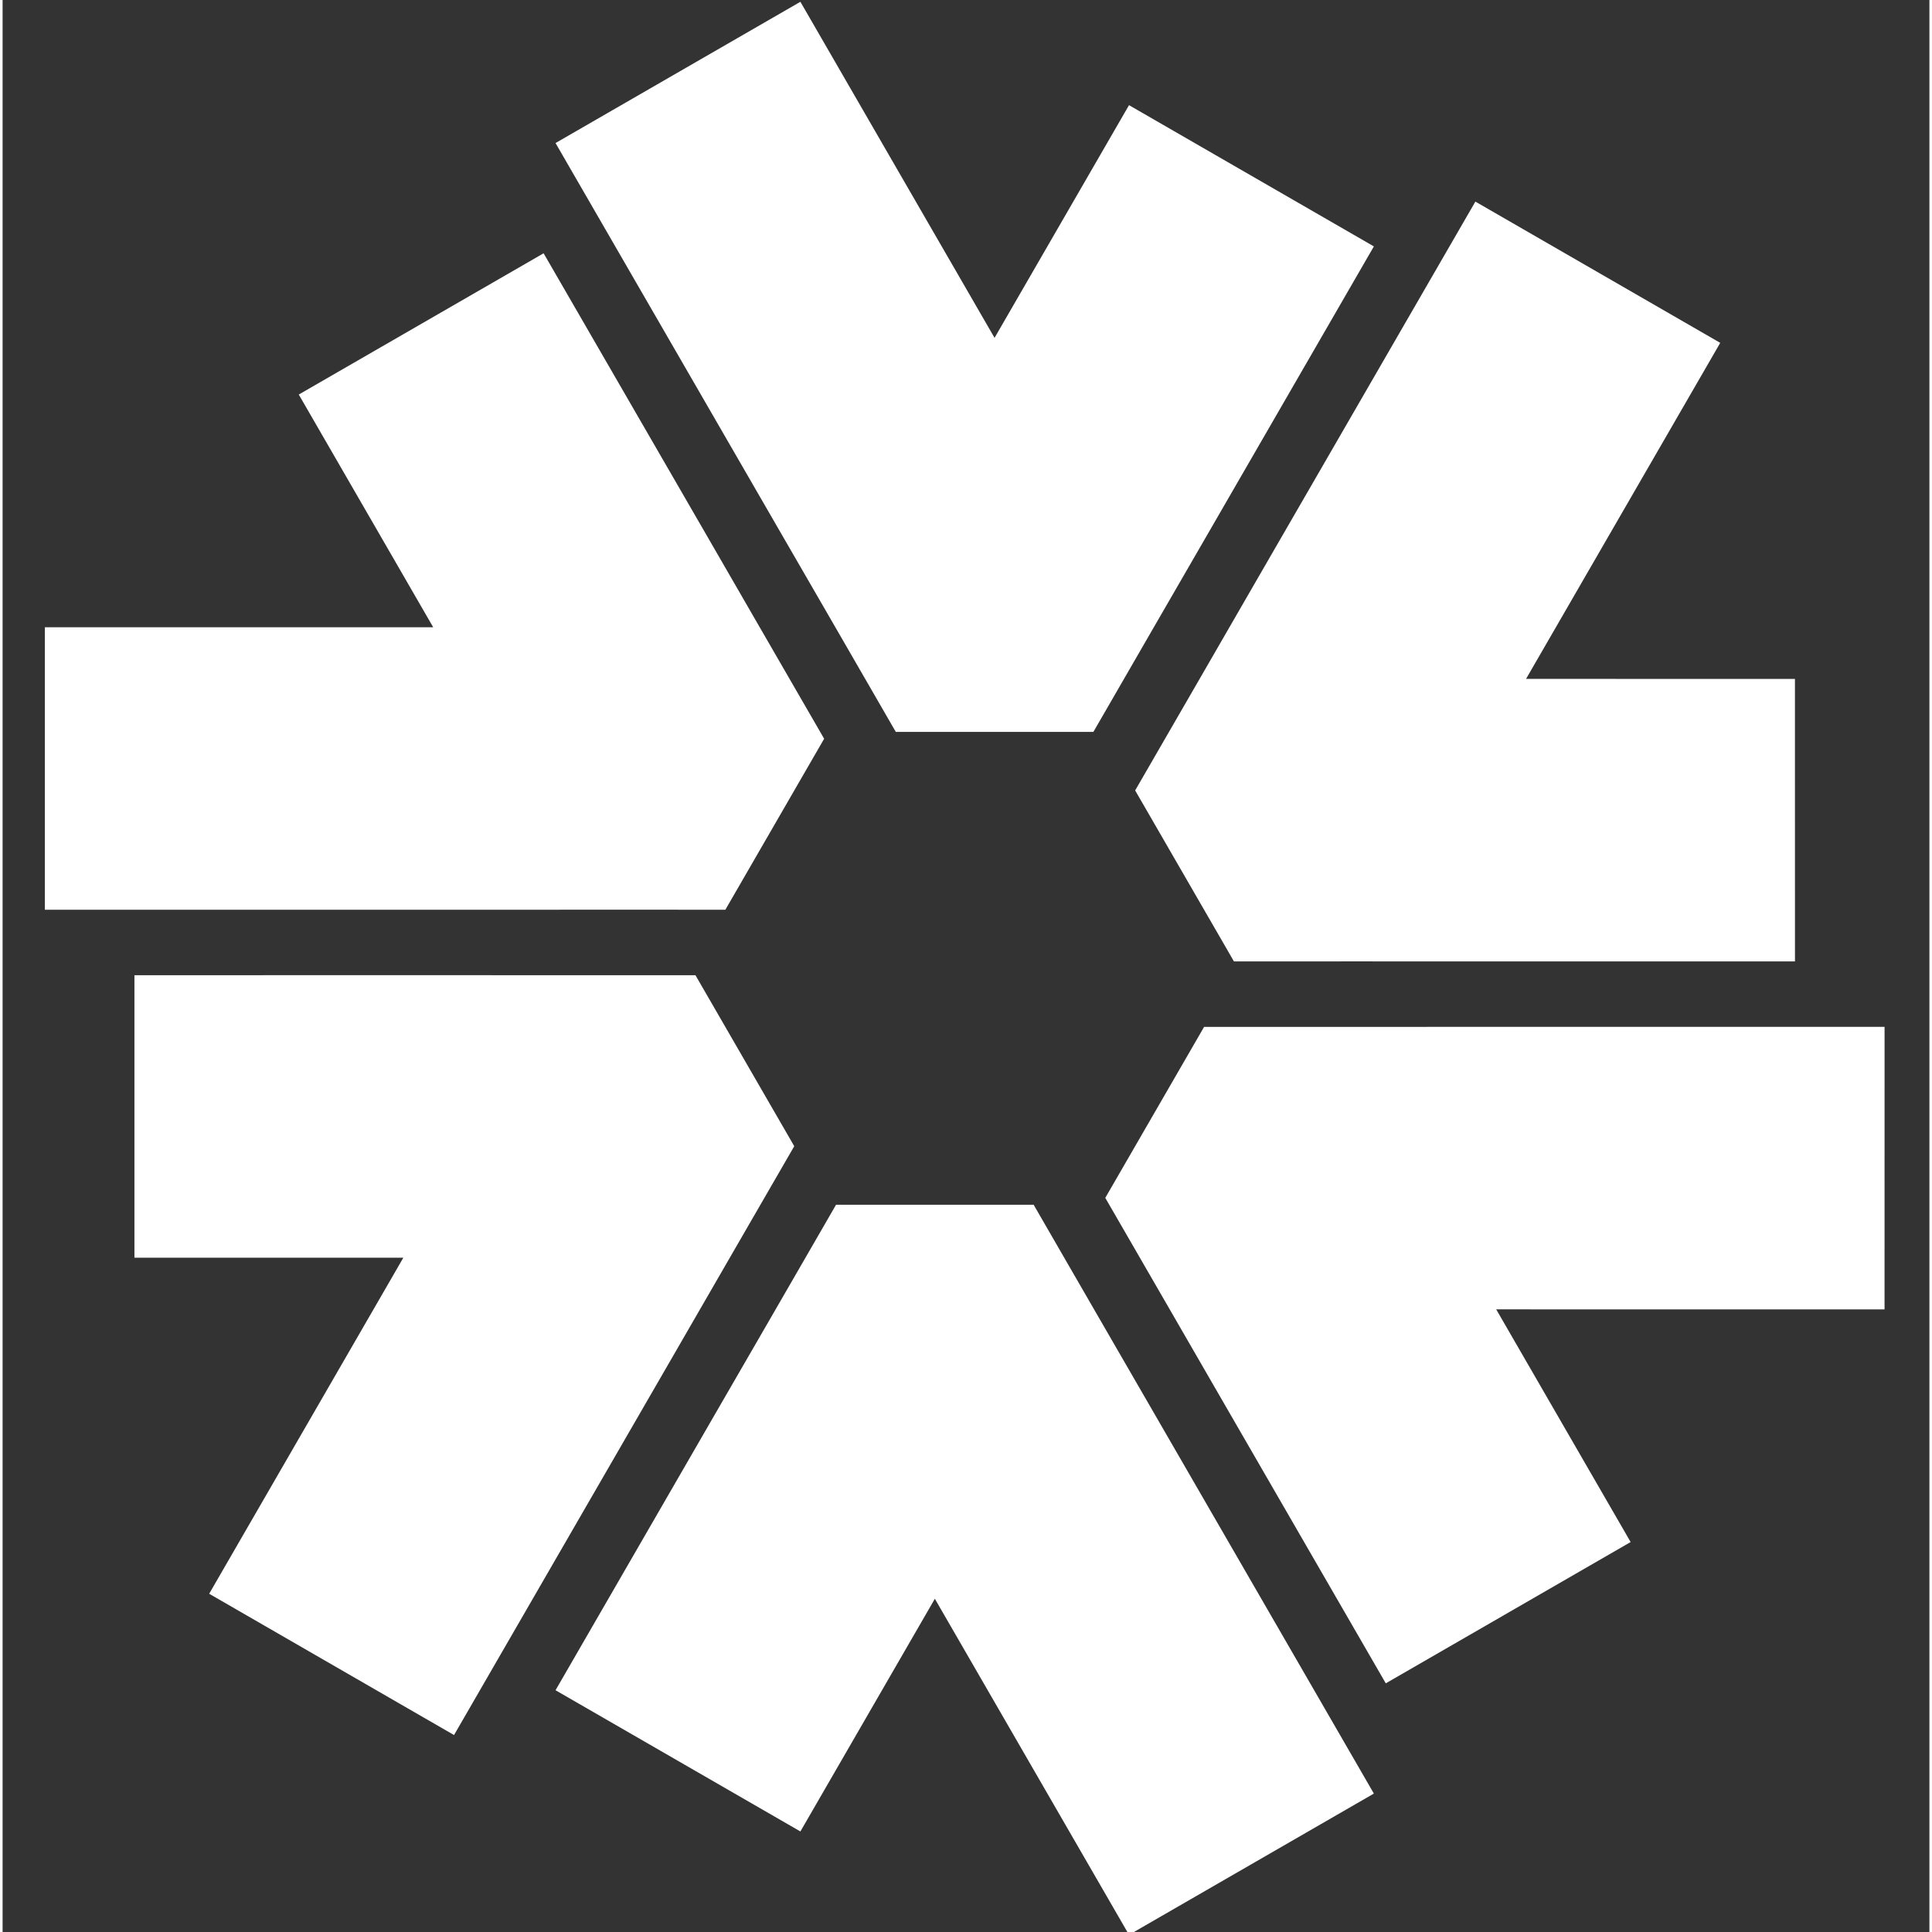
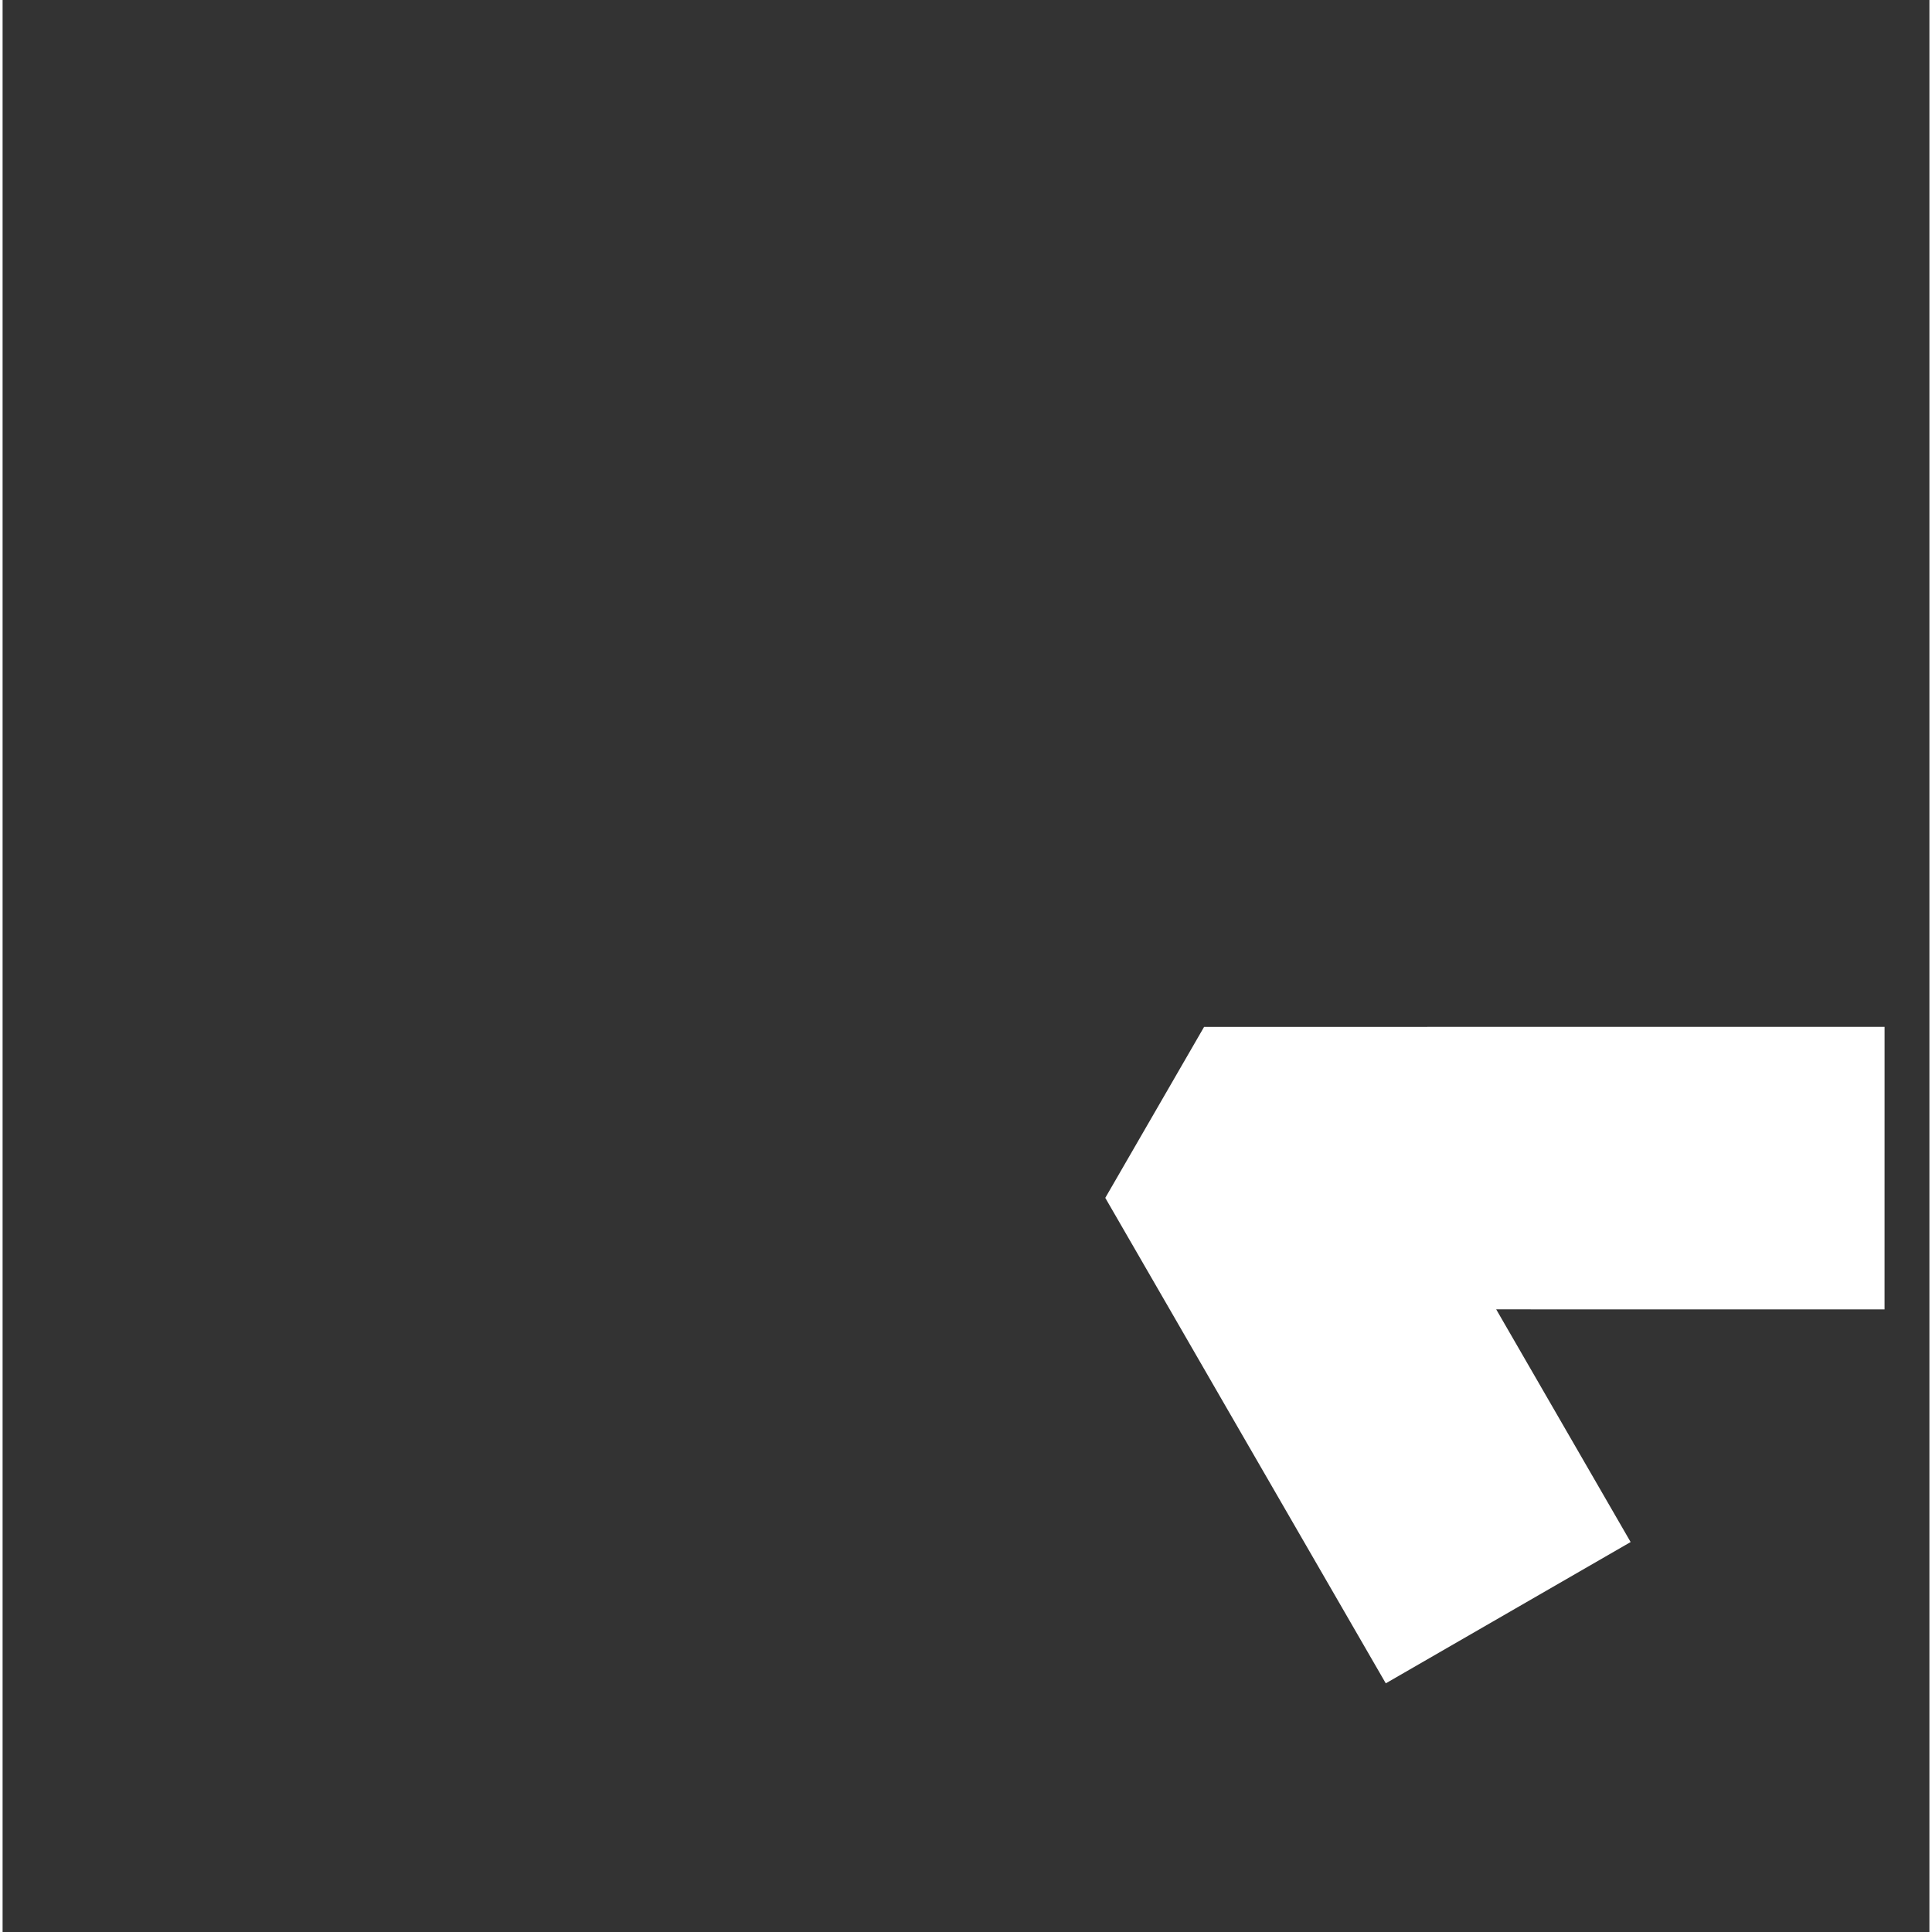
<svg xmlns="http://www.w3.org/2000/svg" viewBox="0 0 928.75 931.25" width="50" height="50">
  <rect x="0" y="0" width="928.75" height="931.25" fill="#333333" stroke="none" />
  <g>
-     <path fill="white" d="m384.55 882.788 64.813 -112.162 93.588 161.988 118.025 -68.088L554.5 680.263l-26.475 -45.8 -31.05 -53.763H401.738l-31.05 53.763 -26.488 45.8 -77.675 134.45z" />
-     <path fill="white" d="m63.55 606.225 129.613 0.013 -93.588 161.975 118.025 68.1L324.075 652.05l26.45 -45.813 31.063 -53.75L333.975 470.075H271.85l-52.938 -0.025 -155.363 0.013z" />
-     <path fill="white" d="m142.762 190.175 64.8 112.175 -187.188 -0.013v136.175h212.95l52.938 -0.025 62.125 0.013L396 356.087l-31.063 -53.75 -26.45 -45.813L260.775 122.088z" />
-     <path fill="white" d="M542.95 50.688 478.137 162.85 384.55 0.863 266.525 68.95 373 253.225l26.488 45.8 31.05 53.763h95.237l31.05 -53.763 26.475 -45.8 77.675 -134.45z" />
-     <path fill="white" d="m863.938 327.25 -129.613 -0.013 93.6 -161.975L709.9 97.175l-106.475 184.262 -26.45 45.813 -31.063 53.75 47.612 82.412 62.125 -0.013 52.938 0.025 155.363 -0.013z" />
    <path fill="white" d="m784.737 743.288 -64.8 -112.162 187.188 0.013 0.013 -136.175H694.2l-52.938 0.013h-62.125l-47.625 82.412 31.063 53.75 26.45 45.813 77.688 134.438z" />
  </g>
</svg>